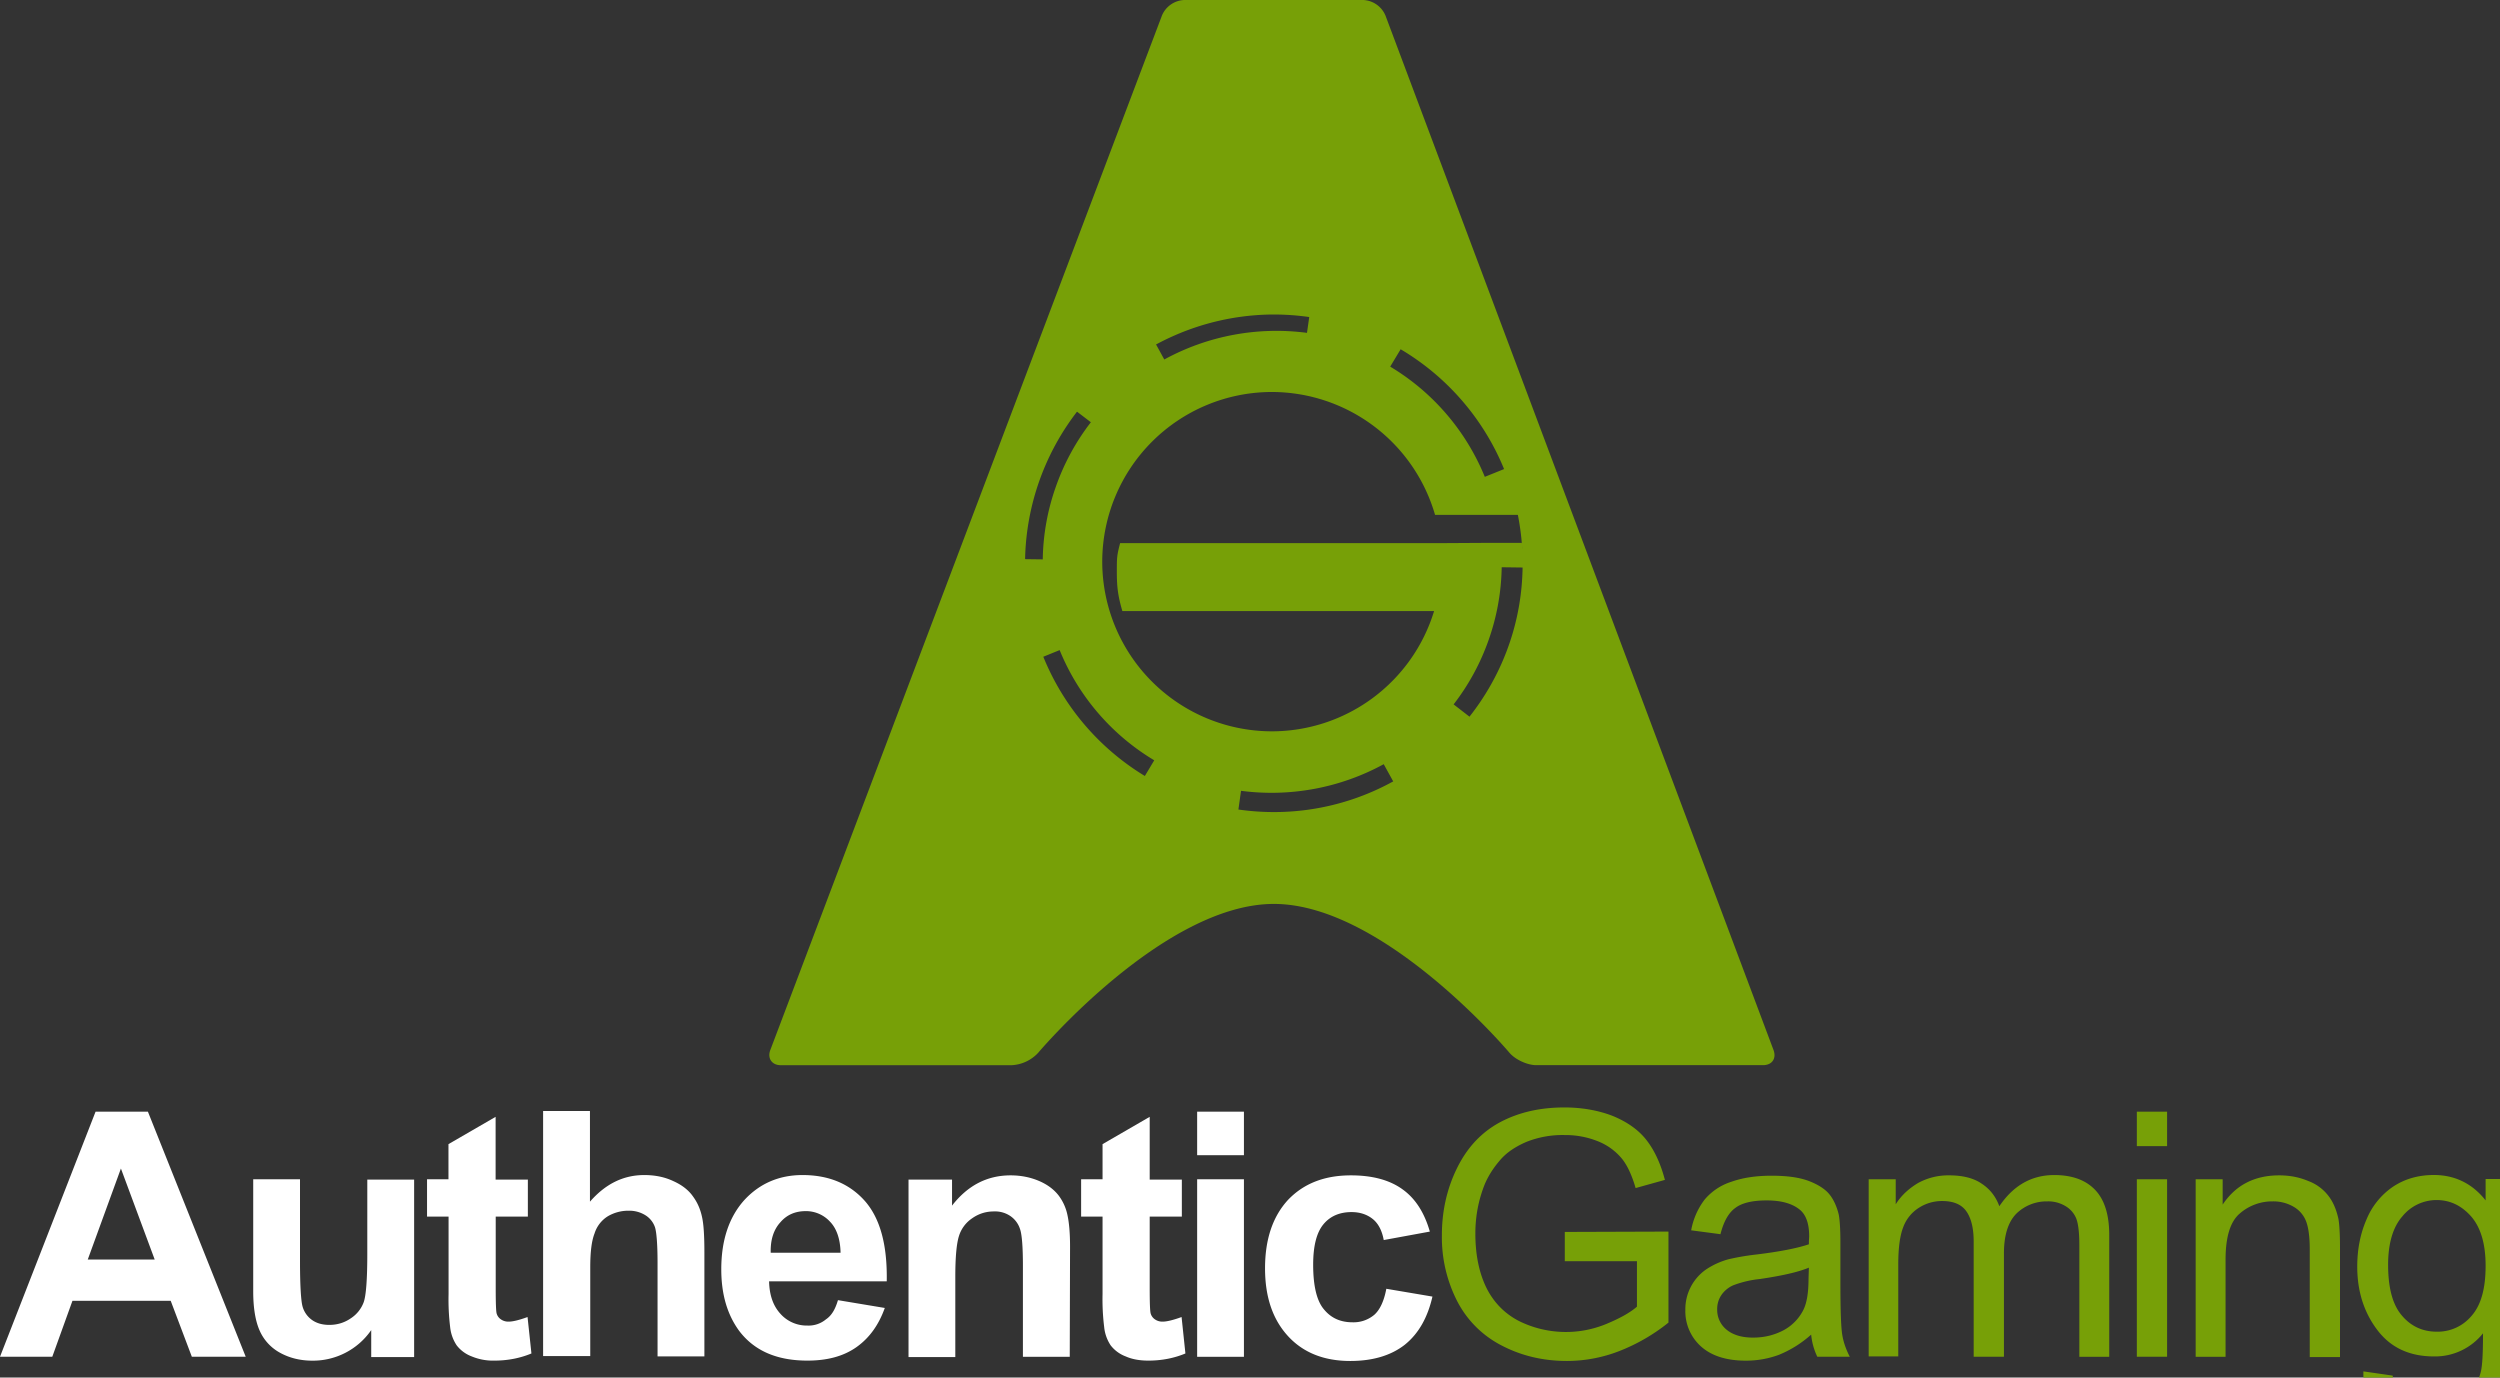
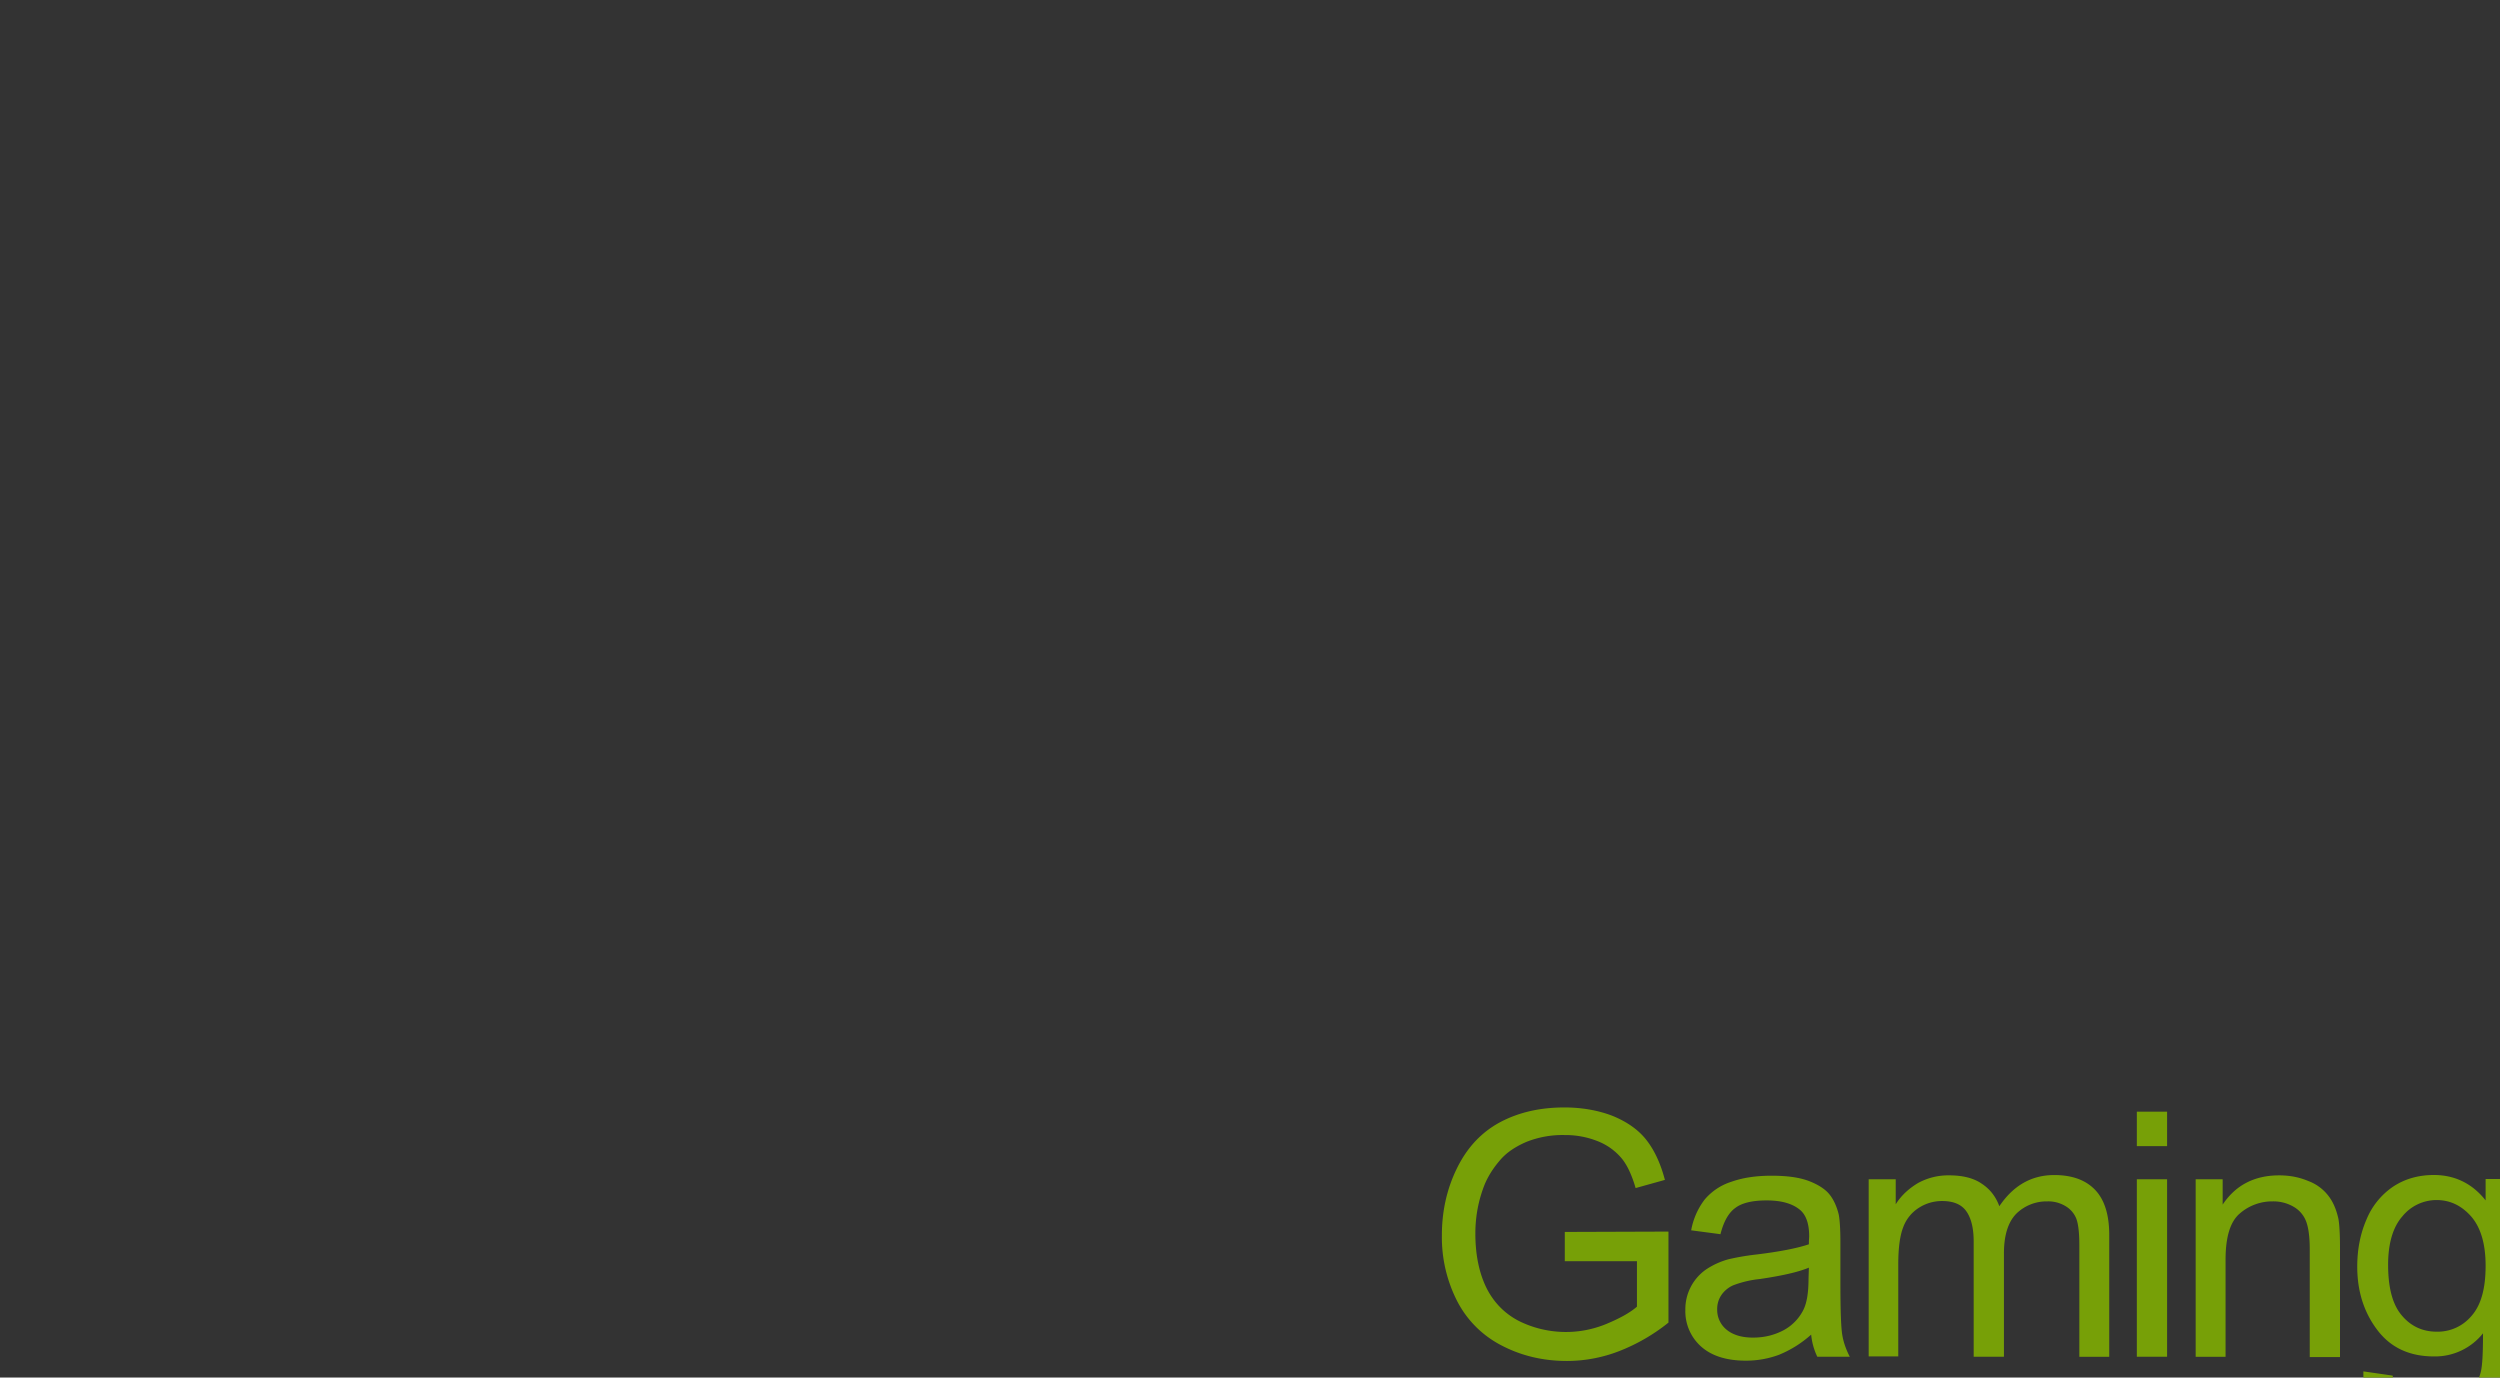
<svg xmlns="http://www.w3.org/2000/svg" viewBox="0 0 49 27">
  <rect x="0" y="0" width="49" height="27" fill="#333333" stroke="none" />
-   <path d="M29.828 10.64h-.656l-1.006.006h-6.212c-.064.248-.064.28-.064.567 0 .312.026.478.108.764h6.11a3.326 3.326 0 0 1-3.179 2.357 3.328 3.328 0 0 1-3.325-3.325 3.328 3.328 0 0 1 3.325-3.326 3.335 3.335 0 0 1 3.198 2.408h1.67a4.902 4.902 0 0 0-.268-.917l-.427.172a4.499 4.499 0 0 0-1.854-2.16l.249-.414a4.844 4.844 0 0 0-1.822-.656l-.058.408a4.588 4.588 0 0 0-2.797.522l-.223-.408a4.937 4.937 0 0 0-1.592 1.351l.376.287a4.503 4.503 0 0 0-.688 1.268 4.46 4.46 0 0 0-.255 1.42l-.453-.006v.05c0 .67.134 1.313.376 1.9l.408-.166a4.498 4.498 0 0 0 1.854 2.16l-.217.363c.56.33 1.192.56 1.86.65l.058-.415a4.59 4.59 0 0 0 2.797-.522l.204.37a4.937 4.937 0 0 0 1.503-1.281l-.337-.261a4.5 4.5 0 0 0 .688-1.268 4.47 4.47 0 0 0 .254-1.42l.453.006v-.122c-.007-.235-.026-.127-.058-.363z" fill="#77A007" />
-   <path d="M27.153.3a.497.497 0 0 0-.434-.3h-3.51a.497.497 0 0 0-.433.3l-7.677 20.278c-.064.166.032.3.204.3h4.523a.76.76 0 0 0 .522-.243s2.46-2.918 4.62-2.918 4.618 2.918 4.618 2.918c.115.134.35.242.523.242h4.447c.178 0 .267-.133.204-.299L27.153.299zm-2.026 15.614a4.877 4.877 0 0 1-5.033-5.032 4.894 4.894 0 0 1 4.714-4.715 4.877 4.877 0 0 1 5.033 5.033c-.076 2.555-2.16 4.632-4.714 4.714z" fill="#77A007" />
-   <path d="M4.816 26.592H3.76l-.414-1.096H1.42l-.395 1.096H0l1.873-4.803h1.026l1.917 4.803zm-1.784-1.905l-.662-1.784-.65 1.784h1.312zm4.244 1.905v-.522a1.387 1.387 0 0 1-1.153.599c-.236 0-.447-.052-.631-.153a.912.912 0 0 1-.402-.434c-.082-.184-.127-.44-.127-.77v-2.199h.917v1.6c0 .49.02.79.051.898a.484.484 0 0 0 .185.261c.09.064.204.096.338.096.159 0 .3-.045.42-.128a.642.642 0 0 0 .255-.318c.045-.128.07-.44.07-.937V23.12h.918v3.478h-.842v-.006zm3.07-3.479v.733h-.63v1.402c0 .286.006.452.018.496a.207.207 0 0 0 .083.115.254.254 0 0 0 .153.045c.083 0 .21-.032.37-.09l.076.714c-.217.09-.459.14-.726.14a1.08 1.08 0 0 1-.446-.083.666.666 0 0 1-.293-.216.787.787 0 0 1-.128-.357 4.484 4.484 0 0 1-.031-.65v-1.516H8.37v-.733h.42v-.688l.924-.535v1.23h.631v-.007zm1.217-1.325v1.765c.3-.344.65-.522 1.064-.522.21 0 .401.038.573.12.172.077.3.18.383.3.089.121.146.255.178.408.032.146.045.376.045.688v2.039h-.918V24.75c0-.363-.02-.599-.05-.695a.448.448 0 0 0-.186-.235.596.596 0 0 0-.331-.09.795.795 0 0 0-.408.109.613.613 0 0 0-.26.337c-.058.147-.084.37-.084.663v1.74h-.924v-4.804h.918v.012zm4.861 3.695l.918.153c-.121.338-.306.593-.56.771-.256.179-.574.261-.957.261-.605 0-1.05-.197-1.344-.592-.23-.319-.344-.714-.344-1.198 0-.573.153-1.025.452-1.357.3-.325.682-.49 1.14-.49.517 0 .925.172 1.224.51.3.343.44.866.427 1.573h-2.306c.006.274.082.484.223.637a.69.69 0 0 0 .528.23.532.532 0 0 0 .364-.122c.114-.076.184-.203.235-.376zm.051-.93c-.006-.267-.076-.471-.204-.605a.638.638 0 0 0-.477-.21c-.204 0-.37.07-.497.217-.134.146-.198.344-.191.598h1.37zm4.492 2.04h-.918v-1.778c0-.376-.019-.618-.057-.727a.487.487 0 0 0-.191-.255.534.534 0 0 0-.319-.089c-.16 0-.3.045-.427.134a.651.651 0 0 0-.26.35c-.046.147-.071.408-.071.797v1.573h-.917V23.12h.853v.51c.306-.395.688-.593 1.147-.593.204 0 .389.038.554.108.166.07.293.166.383.28a.953.953 0 0 1 .178.39c.032.146.051.35.051.617l-.006 2.16zm2.197-3.48v.733h-.63v1.402c0 .286.006.452.019.496a.207.207 0 0 0 .083.115.254.254 0 0 0 .153.045c.082 0 .21-.032.37-.09l.075.714c-.216.09-.458.14-.726.14-.165 0-.318-.025-.446-.083a.667.667 0 0 1-.293-.216.788.788 0 0 1-.127-.357 4.464 4.464 0 0 1-.032-.65v-1.516h-.42v-.733h.42v-.688l.924-.535v1.23h.63v-.007zm.3-.47v-.854h.917v.853h-.917zm0 3.95v-3.48h.917v3.48h-.917zm4.561-2.454l-.904.166c-.032-.178-.102-.319-.21-.408s-.249-.14-.42-.14c-.23 0-.415.076-.549.236-.134.159-.204.42-.204.796 0 .414.07.707.21.873.14.172.326.255.561.255a.63.63 0 0 0 .427-.147c.108-.095.191-.267.236-.51l.904.153c-.095.415-.273.727-.541.943-.268.21-.624.319-1.07.319-.51 0-.918-.16-1.217-.484-.3-.325-.453-.765-.453-1.332 0-.573.153-1.02.453-1.344.306-.319.713-.478 1.23-.478.42 0 .758.09 1.012.274.249.178.427.452.535.828z" fill="#fff" />
-   <path d="M30.67 24.706v-.56l2.032-.007v1.784a3.667 3.667 0 0 1-.969.56 2.835 2.835 0 0 1-1.019.192c-.471 0-.898-.102-1.287-.306a2.007 2.007 0 0 1-.873-.88 2.746 2.746 0 0 1-.293-1.28c0-.465.096-.904.293-1.306.198-.407.478-.707.841-.904.37-.198.79-.293 1.268-.293.344 0 .663.057.943.165.28.115.503.268.663.472.159.203.28.465.363.783l-.574.16c-.07-.243-.159-.44-.267-.574a1.165 1.165 0 0 0-.459-.338 1.706 1.706 0 0 0-.663-.127 1.91 1.91 0 0 0-.751.134c-.21.09-.383.204-.51.35-.127.147-.23.3-.306.478-.12.3-.185.618-.185.968 0 .427.077.784.223 1.077.147.287.364.503.644.644a2.074 2.074 0 0 0 1.701.051c.261-.109.459-.217.599-.338v-.892h-1.415v-.013zm4.828 1.453a2.174 2.174 0 0 1-.63.395 1.849 1.849 0 0 1-.65.115c-.383 0-.676-.096-.88-.28a.925.925 0 0 1-.305-.714.948.948 0 0 1 .42-.803 1.531 1.531 0 0 1 .427-.191 4.71 4.71 0 0 1 .522-.09c.478-.057.829-.127 1.052-.203 0-.083.006-.134.006-.153 0-.242-.057-.408-.166-.51-.152-.134-.375-.197-.669-.197-.28 0-.484.05-.611.146-.134.096-.23.268-.293.516l-.574-.076a1.4 1.4 0 0 1 .262-.6 1.13 1.13 0 0 1 .522-.35c.23-.082.49-.12.79-.12.3 0 .535.031.726.101.185.07.325.16.408.262.083.101.147.242.185.401.019.102.032.28.032.541v.784c0 .548.012.892.038 1.039.025.146.076.286.146.42h-.637a1.276 1.276 0 0 1-.12-.433zm-.044-1.313c-.217.09-.536.16-.962.223a2.04 2.04 0 0 0-.516.121.541.541 0 0 0-.236.192.482.482 0 0 0-.083.28.5.5 0 0 0 .178.395c.121.102.293.16.523.16.23 0 .427-.052.605-.147a.921.921 0 0 0 .389-.408c.063-.134.095-.331.095-.593l.007-.223zm1.172 1.746v-3.478h.53v.49c.108-.172.254-.306.433-.414a1.23 1.23 0 0 1 .617-.153c.255 0 .472.051.631.16.166.108.28.254.35.445.275-.407.631-.611 1.077-.611.344 0 .612.095.797.287.184.19.28.484.28.885v2.39h-.586V24.4c0-.235-.02-.407-.058-.51a.495.495 0 0 0-.21-.248.649.649 0 0 0-.357-.095.851.851 0 0 0-.611.242c-.16.165-.242.42-.242.783v2.02h-.593V24.33c0-.26-.05-.458-.146-.592-.096-.134-.255-.198-.472-.198a.838.838 0 0 0-.458.134.763.763 0 0 0-.306.382c-.064.166-.096.408-.096.727v1.803h-.58v.006zm5.256-4.128v-.675h.593v.675h-.593zm0 4.128v-3.478h.593v3.478h-.593zm1.153 0v-3.478h.529v.496c.255-.382.624-.573 1.109-.573.21 0 .4.038.58.115a.88.88 0 0 1 .394.3c.09.12.147.267.185.432.02.109.032.3.032.574v2.14h-.593v-2.115c0-.242-.025-.42-.07-.541a.56.56 0 0 0-.242-.287.786.786 0 0 0-.414-.108.967.967 0 0 0-.65.242c-.184.16-.274.459-.274.904v1.9h-.586zm3.288.287l.573.083c.026.178.09.305.198.388.146.108.344.166.598.166.274 0 .485-.057.631-.166a.8.8 0 0 0 .3-.459c.031-.12.044-.369.044-.758a1.2 1.2 0 0 1-.962.453c-.478 0-.847-.172-1.108-.516-.262-.344-.395-.759-.395-1.243 0-.33.057-.637.178-.917a1.44 1.44 0 0 1 .522-.65c.23-.153.497-.23.803-.23.408 0 .752.166 1.013.498v-.42h.542v3.006c0 .542-.058.924-.166 1.153a1.242 1.242 0 0 1-.522.535c-.243.134-.536.198-.886.198-.414 0-.752-.096-1.007-.28-.242-.185-.369-.465-.356-.841zm.484-2.09c0 .459.09.79.274 1 .178.21.408.312.681.312a.864.864 0 0 0 .682-.312c.185-.21.274-.535.274-.98 0-.428-.095-.746-.28-.963-.191-.216-.414-.325-.682-.325a.863.863 0 0 0-.669.319c-.185.21-.28.529-.28.95z" fill="#77A007" />
+   <path d="M30.67 24.706v-.56l2.032-.007v1.784a3.667 3.667 0 0 1-.969.56 2.835 2.835 0 0 1-1.019.192c-.471 0-.898-.102-1.287-.306a2.007 2.007 0 0 1-.873-.88 2.746 2.746 0 0 1-.293-1.28c0-.465.096-.904.293-1.306.198-.407.478-.707.841-.904.37-.198.79-.293 1.268-.293.344 0 .663.057.943.165.28.115.503.268.663.472.159.203.28.465.363.783l-.574.16c-.07-.243-.159-.44-.267-.574a1.165 1.165 0 0 0-.459-.338 1.706 1.706 0 0 0-.663-.127 1.91 1.91 0 0 0-.751.134c-.21.09-.383.204-.51.35-.127.147-.23.3-.306.478-.12.3-.185.618-.185.968 0 .427.077.784.223 1.077.147.287.364.503.644.644a2.074 2.074 0 0 0 1.701.051c.261-.109.459-.217.599-.338v-.892h-1.415v-.013zm4.828 1.453a2.174 2.174 0 0 1-.63.395 1.849 1.849 0 0 1-.65.115c-.383 0-.676-.096-.88-.28a.925.925 0 0 1-.305-.714.948.948 0 0 1 .42-.803 1.531 1.531 0 0 1 .427-.191 4.71 4.71 0 0 1 .522-.09c.478-.057.829-.127 1.052-.203 0-.083.006-.134.006-.153 0-.242-.057-.408-.166-.51-.152-.134-.375-.197-.669-.197-.28 0-.484.05-.611.146-.134.096-.23.268-.293.516l-.574-.076a1.4 1.4 0 0 1 .262-.6 1.13 1.13 0 0 1 .522-.35c.23-.082.49-.12.79-.12.3 0 .535.031.726.101.185.07.325.16.408.262.083.101.147.242.185.401.019.102.032.28.032.541v.784c0 .548.012.892.038 1.039.025.146.076.286.146.42h-.637a1.276 1.276 0 0 1-.12-.433zm-.044-1.313c-.217.09-.536.16-.962.223a2.04 2.04 0 0 0-.516.121.541.541 0 0 0-.236.192.482.482 0 0 0-.083.28.5.5 0 0 0 .178.395c.121.102.293.16.523.16.23 0 .427-.052.605-.147a.921.921 0 0 0 .389-.408c.063-.134.095-.331.095-.593l.007-.223zm1.172 1.746v-3.478h.53v.49c.108-.172.254-.306.433-.414a1.23 1.23 0 0 1 .617-.153c.255 0 .472.051.631.16.166.108.28.254.35.445.275-.407.631-.611 1.077-.611.344 0 .612.095.797.287.184.19.28.484.28.885v2.39h-.586V24.4c0-.235-.02-.407-.058-.51a.495.495 0 0 0-.21-.248.649.649 0 0 0-.357-.095.851.851 0 0 0-.611.242c-.16.165-.242.42-.242.783v2.02h-.593V24.33c0-.26-.05-.458-.146-.592-.096-.134-.255-.198-.472-.198a.838.838 0 0 0-.458.134.763.763 0 0 0-.306.382c-.064.166-.096.408-.096.727v1.803h-.58v.006zm5.256-4.128v-.675h.593v.675h-.593zm0 4.128v-3.478h.593v3.478h-.593zm1.153 0v-3.478h.529v.496c.255-.382.624-.573 1.109-.573.21 0 .4.038.58.115a.88.88 0 0 1 .394.3c.09.12.147.267.185.432.02.109.032.3.032.574v2.14h-.593v-2.115c0-.242-.025-.42-.07-.541a.56.56 0 0 0-.242-.287.786.786 0 0 0-.414-.108.967.967 0 0 0-.65.242c-.184.16-.274.459-.274.904v1.9h-.586zm3.288.287l.573.083c.026.178.09.305.198.388.146.108.344.166.598.166.274 0 .485-.057.631-.166a.8.8 0 0 0 .3-.459c.031-.12.044-.369.044-.758a1.2 1.2 0 0 1-.962.453c-.478 0-.847-.172-1.108-.516-.262-.344-.395-.759-.395-1.243 0-.33.057-.637.178-.917a1.44 1.44 0 0 1 .522-.65c.23-.153.497-.23.803-.23.408 0 .752.166 1.013.498v-.42h.542v3.006c0 .542-.058.924-.166 1.153a1.242 1.242 0 0 1-.522.535c-.243.134-.536.198-.886.198-.414 0-.752-.096-1.007-.28-.242-.185-.369-.465-.356-.841zm.484-2.09c0 .459.09.79.274 1 .178.21.408.312.681.312a.864.864 0 0 0 .682-.312c.185-.21.274-.535.274-.98 0-.428-.095-.746-.28-.963-.191-.216-.414-.325-.682-.325a.863.863 0 0 0-.669.319c-.185.21-.28.529-.28.95" fill="#77A007" />
</svg>